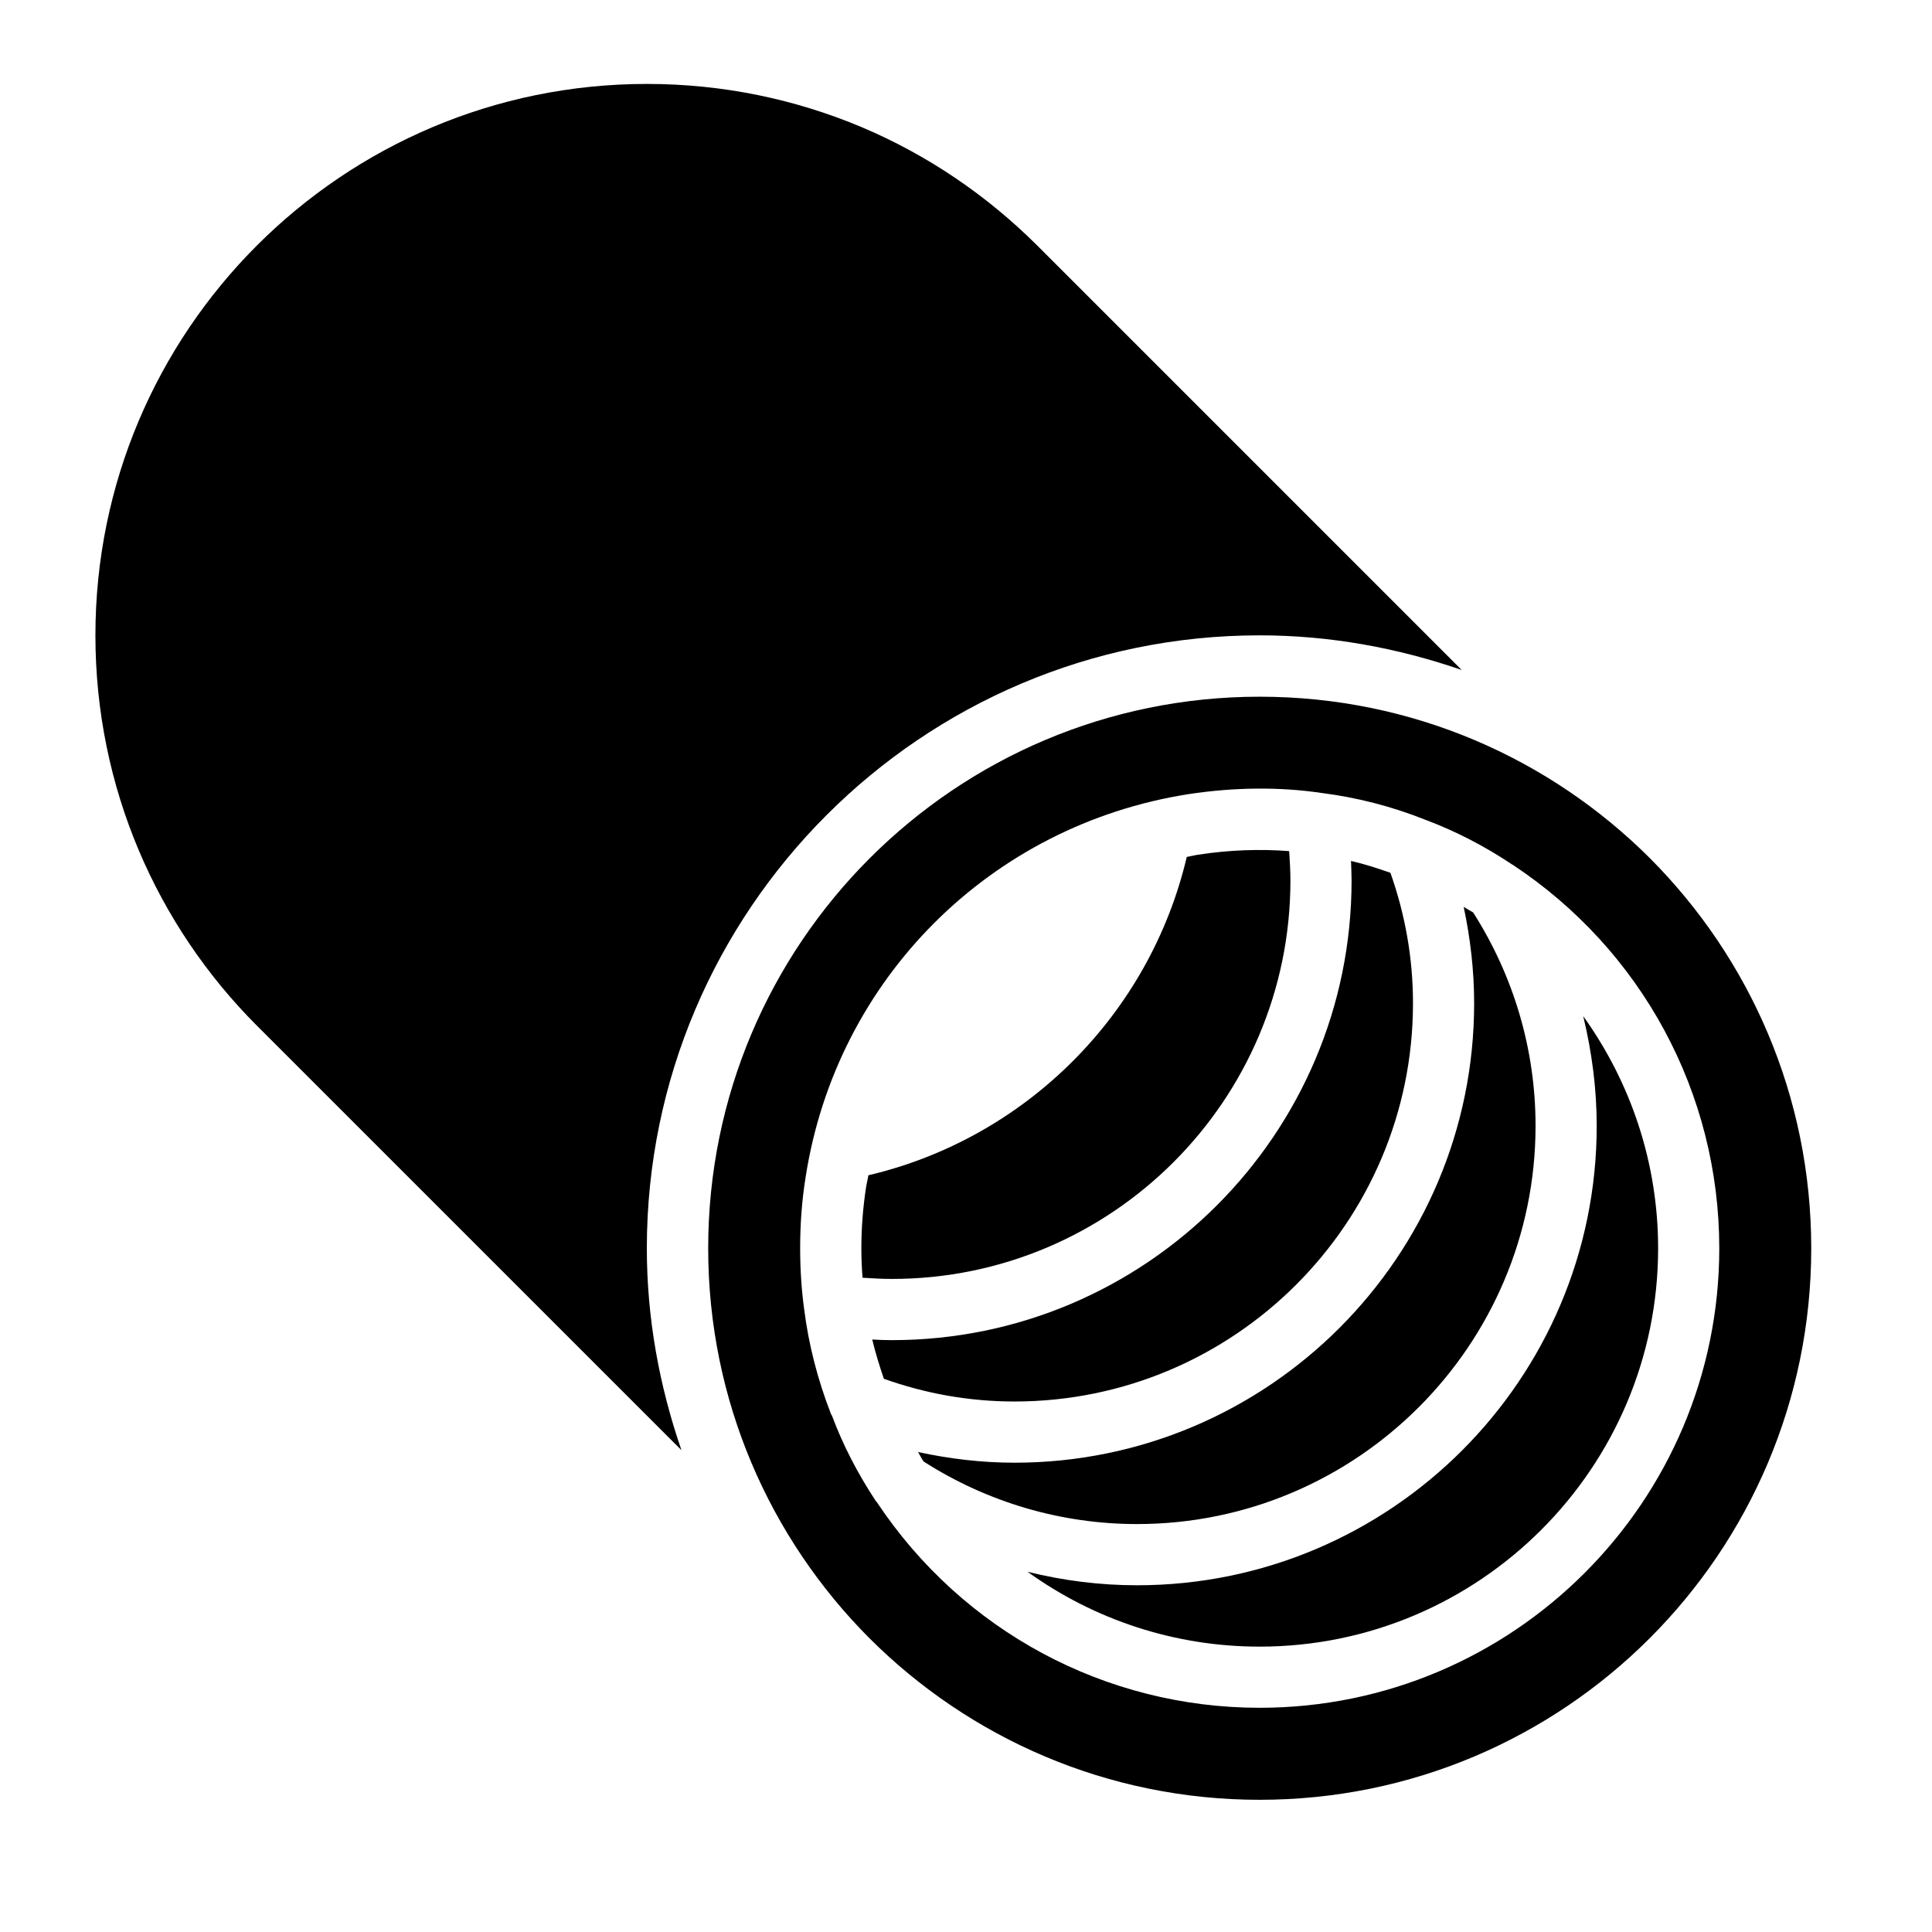
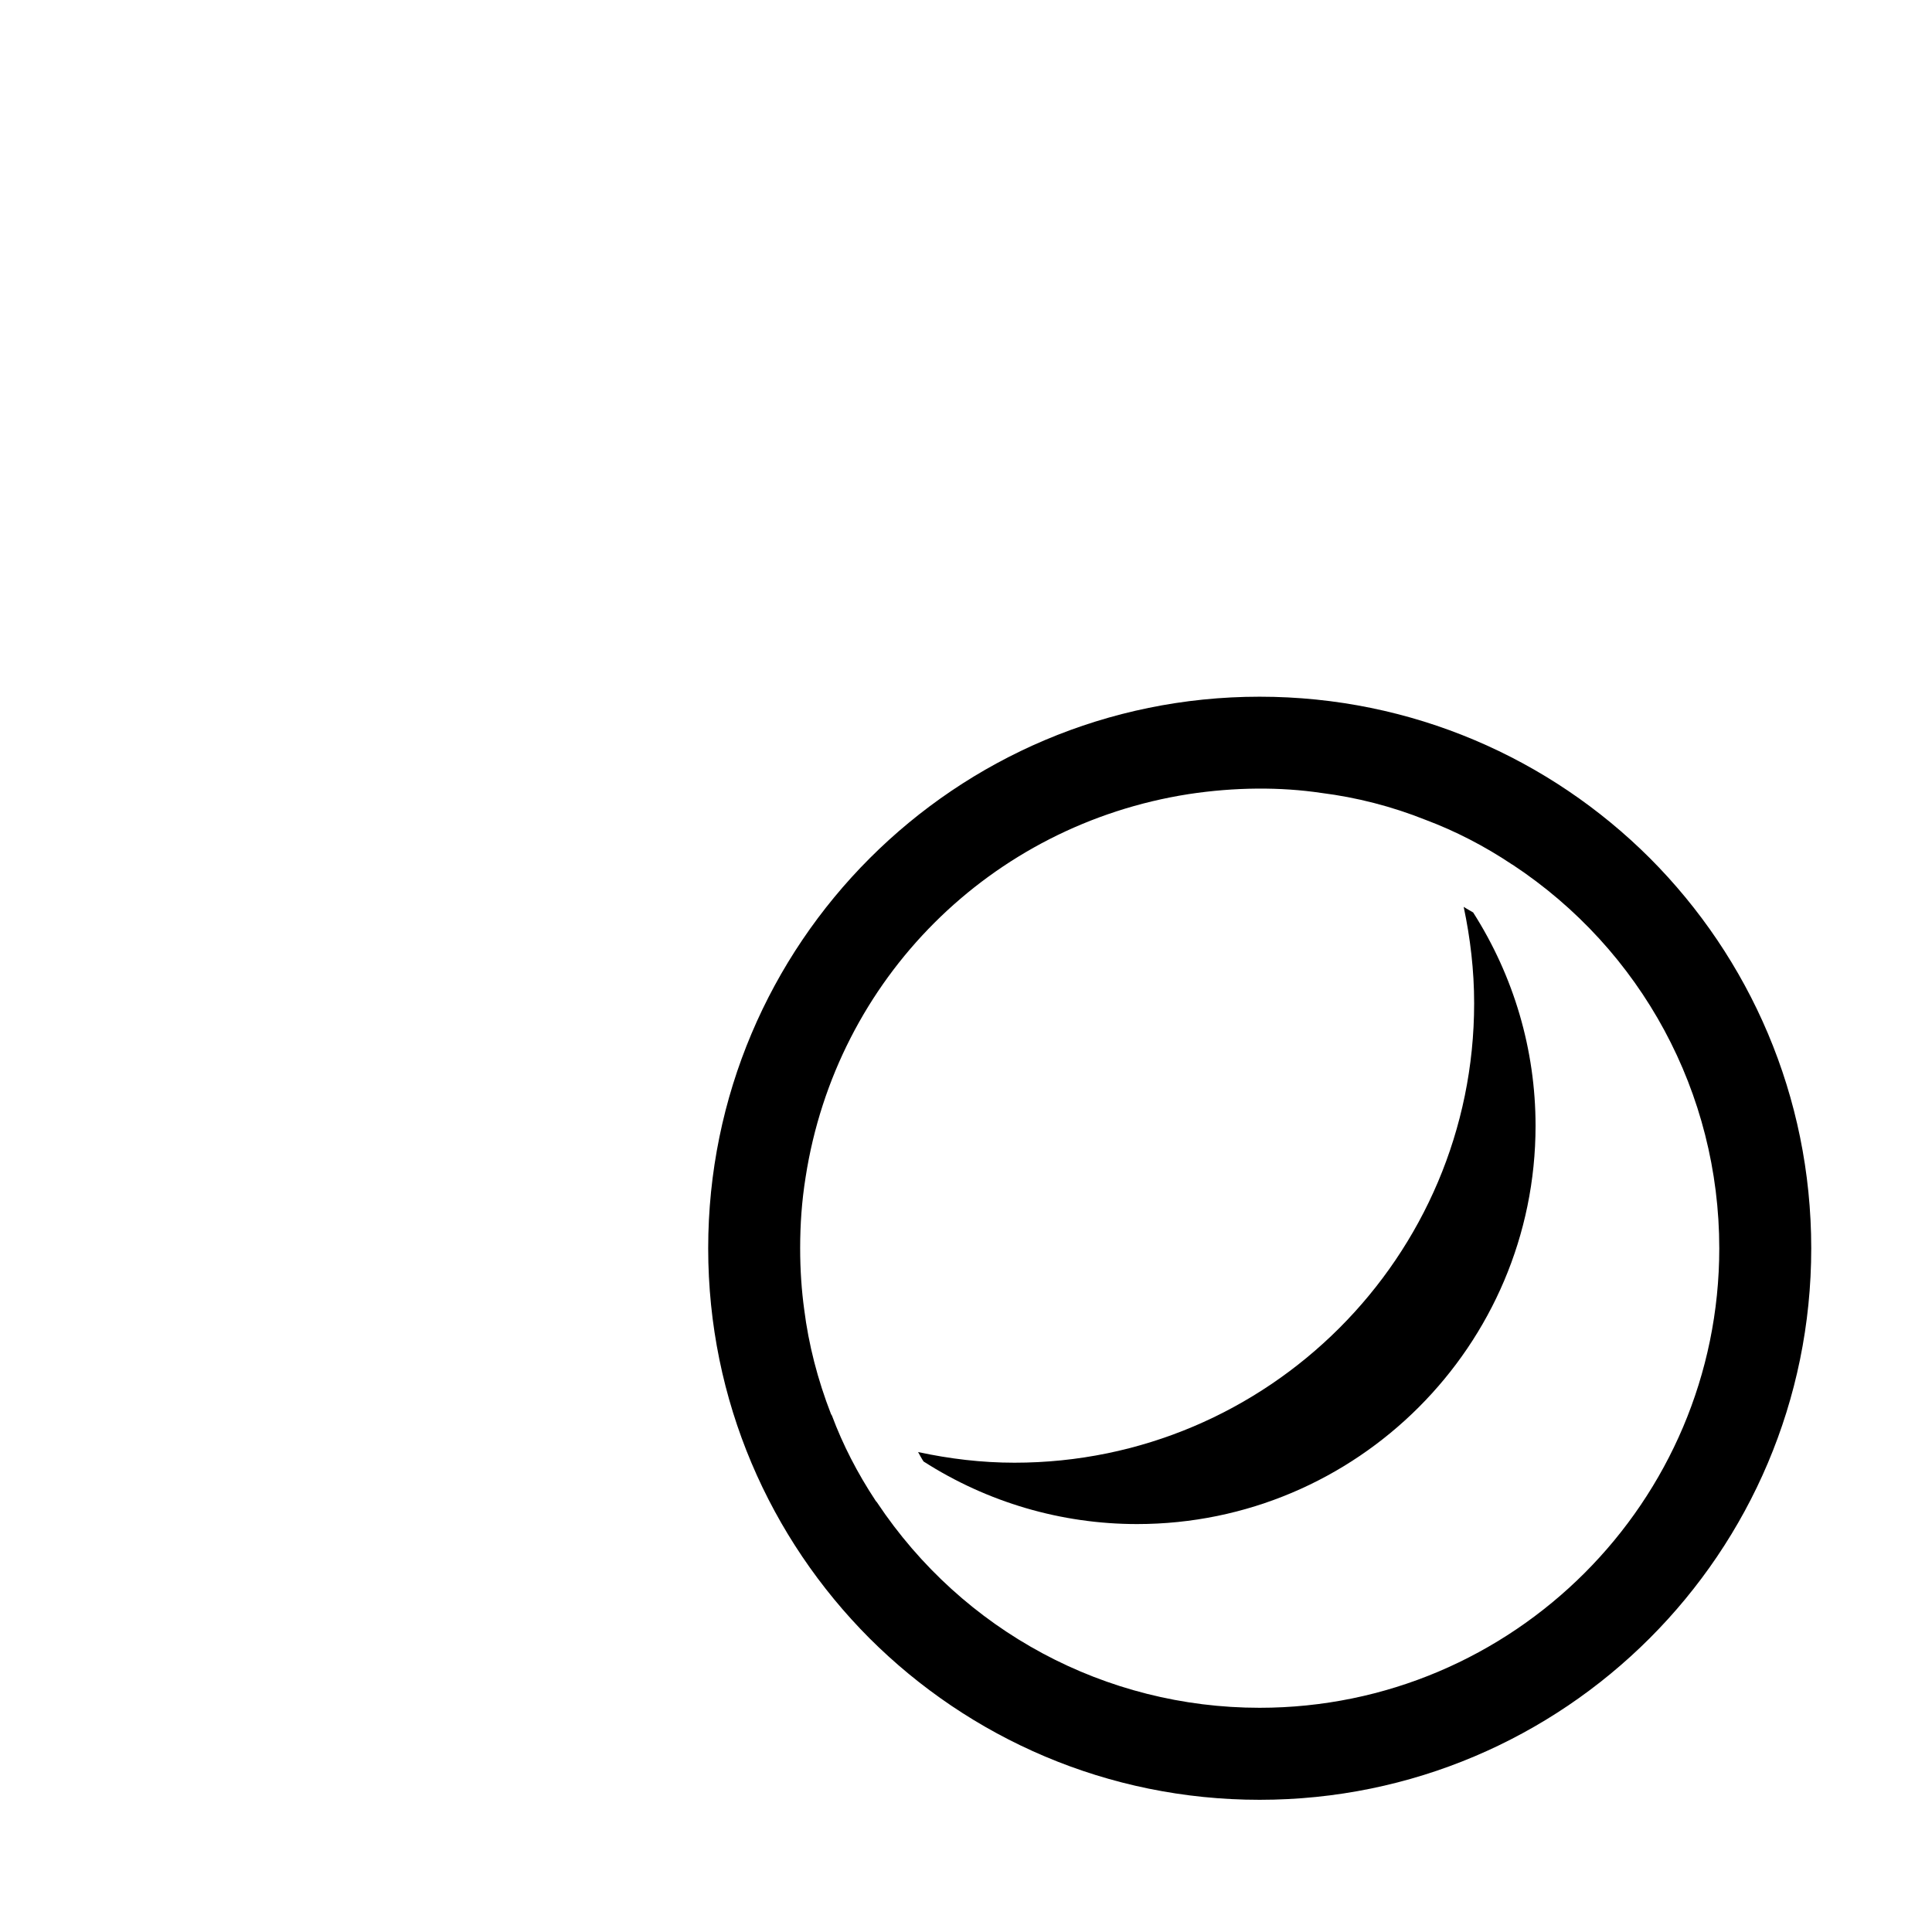
<svg xmlns="http://www.w3.org/2000/svg" width="50" zoomAndPan="magnify" viewBox="0 0 37.5 37.5" height="50" preserveAspectRatio="xMidYMid meet" version="1.0">
  <defs>
    <clipPath id="b5691e2582">
      <path d="M 13 13 L 35.156 13 L 35.156 34.934 L 13 34.934 Z M 13 13 " clip-rule="nonzero" />
    </clipPath>
    <clipPath id="378adecded">
      <path d="M 1.852 1.629 L 29 1.629 L 29 29 L 1.852 29 Z M 1.852 1.629 " clip-rule="nonzero" />
    </clipPath>
  </defs>
  <g clip-path="url(#b5691e2582)">
-     <path fill="#000000" d="M 24.449 33.148 C 21.457 33.148 18.688 31.66 17.027 29.168 C 17.02 29.152 17.004 29.145 16.996 29.129 C 16.645 28.598 16.359 28.043 16.148 27.477 C 16.145 27.469 16.133 27.457 16.129 27.445 C 15.871 26.781 15.695 26.098 15.609 25.414 C 15.559 25.051 15.531 24.648 15.531 24.23 C 15.531 23.766 15.562 23.316 15.637 22.848 C 16.234 19 19.223 16.016 23.07 15.414 C 23.969 15.277 24.855 15.273 25.648 15.391 C 26.332 15.477 27.016 15.652 27.672 15.914 C 28.246 16.129 28.816 16.422 29.352 16.781 C 29.355 16.781 29.355 16.781 29.355 16.781 C 31.867 18.438 33.371 21.219 33.371 24.23 C 33.371 29.148 29.371 33.148 24.449 33.148 Z M 24.449 13.523 C 18.539 13.523 13.746 18.316 13.746 24.23 C 13.746 27.184 14.941 29.859 16.879 31.801 C 18.82 33.738 21.496 34.934 24.449 34.934 C 30.363 34.934 35.156 30.141 35.156 24.23 C 35.156 21.273 33.961 18.598 32.023 16.656 C 30.082 14.719 27.406 13.523 24.449 13.523 " fill-opacity="1" fill-rule="nonzero" />
+     <path fill="#000000" d="M 24.449 33.148 C 21.457 33.148 18.688 31.66 17.027 29.168 C 17.02 29.152 17.004 29.145 16.996 29.129 C 16.645 28.598 16.359 28.043 16.148 27.477 C 16.145 27.469 16.133 27.457 16.129 27.445 C 15.871 26.781 15.695 26.098 15.609 25.414 C 15.559 25.051 15.531 24.648 15.531 24.23 C 15.531 23.766 15.562 23.316 15.637 22.848 C 16.234 19 19.223 16.016 23.07 15.414 C 23.969 15.277 24.855 15.273 25.648 15.391 C 26.332 15.477 27.016 15.652 27.672 15.914 C 28.246 16.129 28.816 16.422 29.352 16.781 C 29.355 16.781 29.355 16.781 29.355 16.781 C 31.867 18.438 33.371 21.219 33.371 24.23 C 33.371 29.148 29.371 33.148 24.449 33.148 M 24.449 13.523 C 18.539 13.523 13.746 18.316 13.746 24.23 C 13.746 27.184 14.941 29.859 16.879 31.801 C 18.82 33.738 21.496 34.934 24.449 34.934 C 30.363 34.934 35.156 30.141 35.156 24.23 C 35.156 21.273 33.961 18.598 32.023 16.656 C 30.082 14.719 27.406 13.523 24.449 13.523 " fill-opacity="1" fill-rule="nonzero" />
  </g>
  <g clip-path="url(#378adecded)">
-     <path fill="#000000" d="M 5.578 20.5 L 13.227 28.148 C 12.797 26.902 12.555 25.586 12.555 24.23 C 12.555 17.672 17.891 12.332 24.449 12.332 C 25.809 12.332 27.125 12.574 28.371 13.004 L 20.129 4.762 C 19.156 3.793 18.004 3.008 16.727 2.469 C 15.438 1.926 14.031 1.629 12.555 1.629 C 6.645 1.629 1.852 6.422 1.852 12.332 C 1.852 15.289 3.047 17.965 4.984 19.906 L 5.578 20.5 " fill-opacity="1" fill-rule="nonzero" />
-   </g>
-   <path fill="#000000" d="M 22.07 30.77 C 21.348 30.77 20.637 30.68 19.945 30.508 C 21.238 31.441 22.805 31.961 24.449 31.961 C 28.715 31.961 32.184 28.492 32.184 24.23 C 32.184 22.582 31.66 21.02 30.73 19.723 C 30.898 20.418 30.992 21.129 30.992 21.852 C 30.992 26.77 26.992 30.77 22.07 30.77 " fill-opacity="1" fill-rule="nonzero" />
+     </g>
  <path fill="#000000" d="M 29.805 21.852 C 29.805 20.375 29.383 18.949 28.594 17.711 C 28.531 17.672 28.469 17.641 28.41 17.602 C 28.539 18.211 28.613 18.836 28.613 19.473 C 28.613 24.391 24.613 28.391 19.691 28.391 C 19.055 28.391 18.43 28.316 17.82 28.184 C 17.855 28.246 17.887 28.309 17.926 28.367 C 19.164 29.16 20.598 29.582 22.07 29.582 C 26.336 29.582 29.805 26.113 29.805 21.852 " fill-opacity="1" fill-rule="nonzero" />
-   <path fill="#000000" d="M 27.426 19.473 C 27.426 18.594 27.273 17.746 26.988 16.941 C 26.734 16.852 26.48 16.77 26.223 16.711 C 26.227 16.836 26.234 16.961 26.234 17.09 C 26.234 22.012 22.234 26.012 17.312 26.012 C 17.184 26.012 17.059 26.008 16.93 26 C 16.992 26.258 17.07 26.512 17.156 26.762 C 17.965 27.051 18.816 27.203 19.691 27.203 C 23.957 27.203 27.426 23.734 27.426 19.473 " fill-opacity="1" fill-rule="nonzero" />
-   <path fill="#000000" d="M 25.047 17.09 C 25.047 16.895 25.035 16.707 25.023 16.52 C 24.457 16.477 23.859 16.496 23.254 16.59 C 23.176 16.602 23.109 16.621 23.035 16.633 C 22.316 19.688 19.91 22.094 16.855 22.812 C 16.844 22.887 16.824 22.957 16.812 23.031 C 16.75 23.438 16.719 23.828 16.719 24.23 C 16.719 24.426 16.727 24.617 16.742 24.801 C 16.926 24.812 17.117 24.824 17.312 24.824 C 21.578 24.824 25.047 21.355 25.047 17.09 " fill-opacity="1" fill-rule="nonzero" />
</svg>